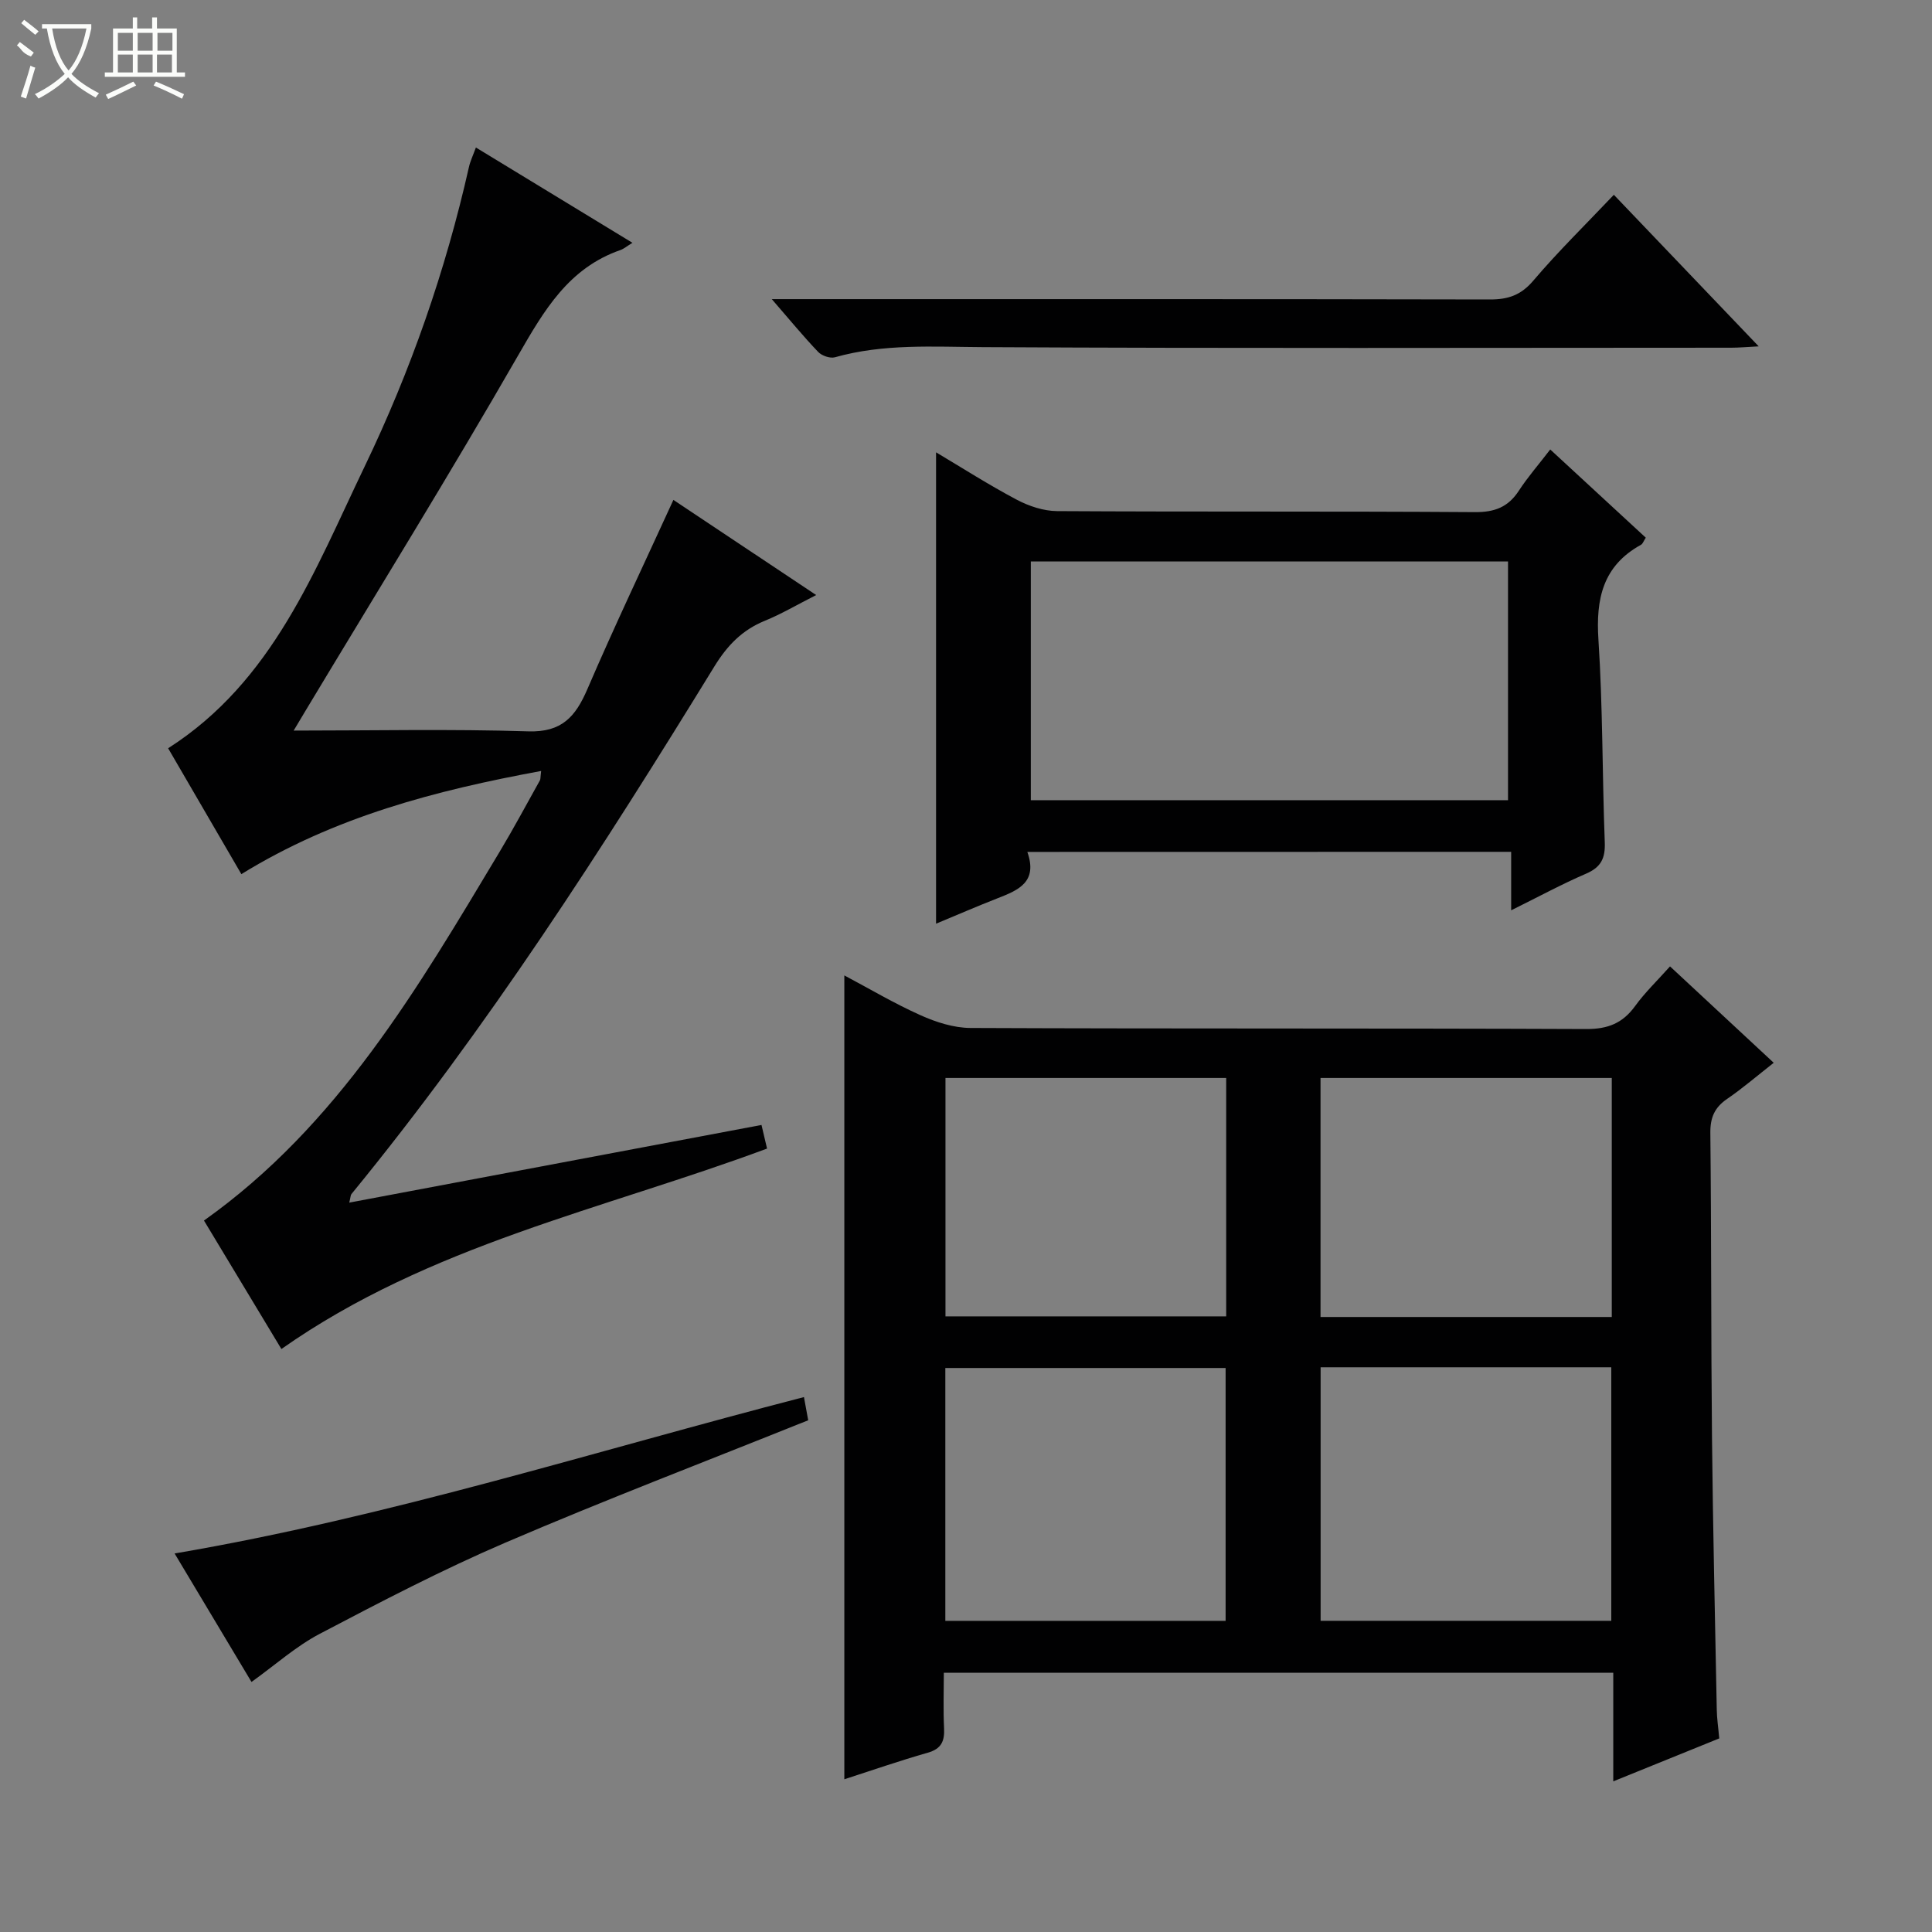
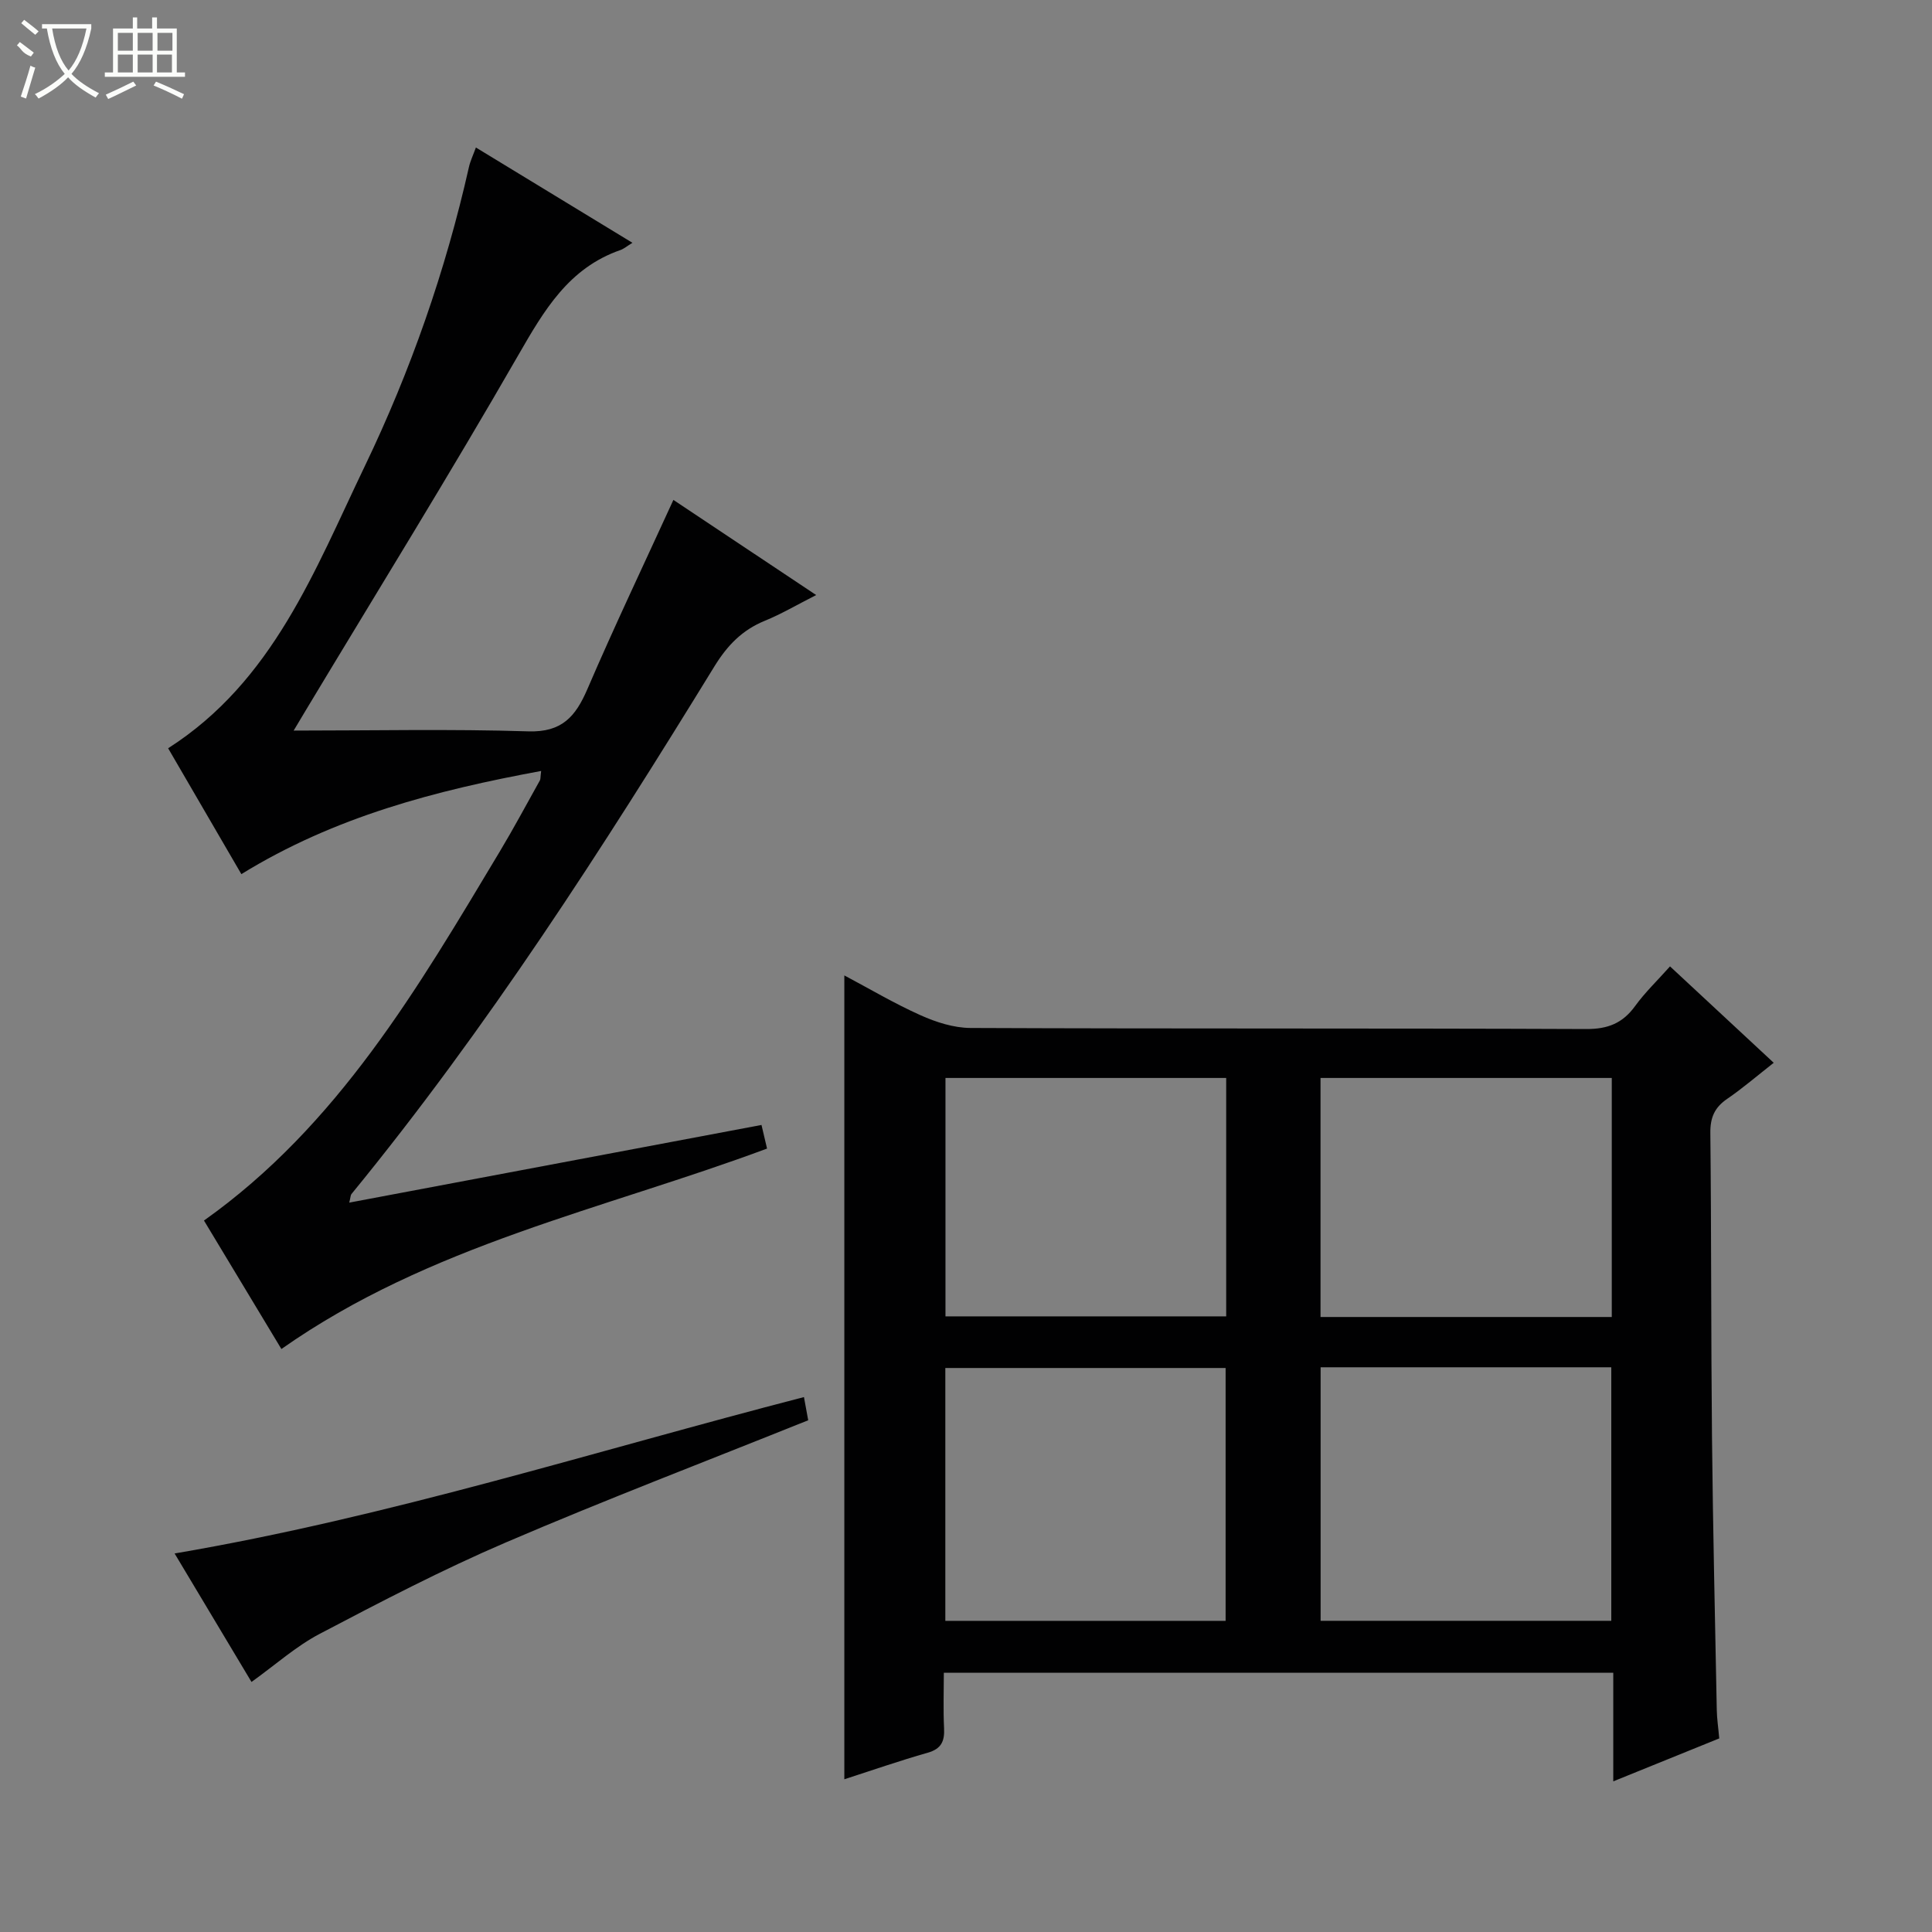
<svg xmlns="http://www.w3.org/2000/svg" enable-background="new 0 0 400 400" viewBox="0 0 400 400">
  <rect x="0" y="0" width="400" height="400" fill="#808080" stroke="none" />
  <g fill="#010102">
-     <path d="m345.76 200.08c7.09 6.59 13.99 13.01 21.47 19.96-3.45 2.7-6.42 5.27-9.64 7.47-2.62 1.79-3.52 3.89-3.48 7.08.22 20.99.13 41.99.34 62.99.19 18.81.63 37.62.99 56.43.03 1.81.31 3.61.51 5.91-7.1 2.88-14.24 5.77-21.94 8.89 0-7.92 0-15.05 0-22.49-46.22 0-92.11 0-138.6 0 0 3.9-.14 7.7.05 11.49.13 2.69-.56 4.27-3.38 5.07-5.88 1.68-11.67 3.69-17.27 5.5 0-55.45 0-110.65 0-166.43 5.1 2.7 10.3 5.79 15.77 8.24 3.21 1.44 6.87 2.62 10.34 2.64 42.5.18 85 .04 127.49.22 4.46.02 7.53-1.19 10.11-4.74 2.03-2.81 4.58-5.25 7.24-8.23zm-72.34 83v52.49h60.18c0-17.71 0-35.06 0-52.49-20.19 0-39.98 0-60.18 0zm-77.7.15v52.35h58.03c0-17.6 0-34.86 0-52.35-19.36 0-38.47 0-58.03 0zm77.68-60.05v49.49h60.3c0-16.61 0-32.96 0-49.49-20.21 0-40.11 0-60.3 0zm-19.53 0c-19.59 0-38.71 0-58.12 0v49.36h58.12c0-16.53 0-32.68 0-49.36z" />
+     <path d="m345.76 200.08c7.09 6.59 13.99 13.01 21.47 19.96-3.45 2.7-6.42 5.27-9.64 7.47-2.62 1.79-3.52 3.89-3.48 7.08.22 20.99.13 41.99.34 62.99.19 18.81.63 37.62.99 56.43.03 1.81.31 3.61.51 5.91-7.1 2.88-14.24 5.77-21.94 8.89 0-7.92 0-15.05 0-22.49-46.22 0-92.11 0-138.6 0 0 3.9-.14 7.7.05 11.49.13 2.69-.56 4.27-3.38 5.07-5.88 1.68-11.67 3.69-17.27 5.5 0-55.45 0-110.65 0-166.43 5.1 2.7 10.3 5.79 15.77 8.24 3.21 1.44 6.87 2.62 10.34 2.64 42.5.18 85 .04 127.49.22 4.46.02 7.53-1.19 10.11-4.74 2.03-2.81 4.58-5.25 7.24-8.23zm-72.34 83v52.49h60.18c0-17.71 0-35.06 0-52.49-20.19 0-39.98 0-60.18 0m-77.7.15v52.35h58.03c0-17.6 0-34.86 0-52.35-19.36 0-38.47 0-58.03 0zm77.68-60.05v49.49h60.3c0-16.61 0-32.96 0-49.49-20.21 0-40.11 0-60.3 0zm-19.53 0c-19.59 0-38.71 0-58.12 0v49.36h58.12c0-16.53 0-32.68 0-49.36z" />
    <path d="m60.8 151.26c16.36 0 32.49-.35 48.59.16 6.94.22 9.77-3.06 12.21-8.72 5.57-12.95 11.63-25.68 17.82-39.2 9.58 6.39 19.16 12.77 29.56 19.7-4.02 2.04-7.23 3.94-10.64 5.33-4.68 1.91-7.75 5.09-10.41 9.41-23.17 37.72-47.06 74.95-75.17 109.28-.18.22-.16.6-.45 1.77 28.61-5.39 56.84-10.71 85.35-16.08.41 1.76.77 3.3 1.15 4.89-33.95 12.63-69.9 19.94-100.55 41.5-5.28-8.76-10.73-17.8-16.03-26.6 27.74-19.68 44.31-48.16 61.22-76.36 2.91-4.85 5.57-9.84 8.33-14.77.15-.26.09-.64.26-1.95-21.83 4.03-42.73 9.45-62.07 21.36-4.99-8.59-10.06-17.3-15.16-26.06 21.73-13.88 30.35-36.84 40.71-58.39 9.51-19.78 16.73-40.48 21.57-61.95.28-1.24.85-2.42 1.44-4.04 10.85 6.61 21.44 13.06 32.41 19.73-1.14.7-1.77 1.24-2.49 1.5-10.7 3.72-15.79 12.46-21.12 21.72-14.25 24.79-29.31 49.11-44.05 73.62-.94 1.55-1.85 3.09-2.48 4.15z" />
-     <path d="m212.7 176.38c2.19 6.2-1.81 7.9-6.05 9.55-4.31 1.68-8.55 3.53-12.85 5.31 0-32.58 0-64.86 0-97.59 5.41 3.22 10.93 6.75 16.71 9.81 2.51 1.33 5.55 2.34 8.35 2.36 28.83.17 57.66.01 86.49.21 4.12.03 6.91-1.04 9.13-4.46 1.8-2.77 4-5.28 6.48-8.51 6.75 6.23 13.26 12.25 19.78 18.26-.44.67-.61 1.26-.99 1.47-7.91 4.36-9.37 11.2-8.81 19.67.91 13.94.78 27.95 1.31 41.92.13 3.29-.75 5.16-3.86 6.5-5.01 2.16-9.82 4.77-15.52 7.59 0-4.36 0-8.05 0-12.11-33.52.02-66.39.02-100.17.02zm.72-60.14v49.43h98.8c0-16.63 0-33.01 0-49.43-33.12 0-65.87 0-98.8 0z" />
-     <path d="m159.79 61.93h6.75c47.31 0 94.62-.03 141.92.07 3.76.01 6.43-.87 9-3.9 5.14-6.05 10.84-11.62 16.67-17.77 9.94 10.4 19.63 20.54 29.99 31.38-2.56.13-4.13.28-5.7.28-51.64.01-103.28.16-154.92-.12-10.32-.06-20.55-.75-30.64 2.1-1 .28-2.72-.32-3.47-1.11-3.05-3.19-5.87-6.63-9.6-10.93z" />
    <path d="m52.07 348.23c-5.21-8.69-10.56-17.64-15.92-26.6 44.33-7.55 86.79-21.13 130.3-32.38.38 2.05.66 3.6.88 4.8-21.18 8.51-42.11 16.5-62.68 25.33-13.1 5.62-25.79 12.24-38.42 18.87-4.93 2.58-9.19 6.42-14.16 9.98z" />
  </g>
  <path d="m6.4 11.7c-2-.8-1.9-1.6-2.9-2.3l.6-.7c.9.7 1.9 1.4 2.9 2.2zm-2.1 8.3c.7-2.1 1.4-4.2 2-6.4.2.1.6.3 1 .4-.7 2.3-1.3 4.4-1.9 6.4zm3-12.8c-1.1-.9-2.1-1.7-2.9-2.4l.6-.7c1 .8 2 1.5 3 2.4zm1.4-1.3v-.9h10.2v.9c-.9 4.2-2.3 7.3-4.1 9.4 1.3 1.4 3.2 2.7 5.7 4-.2.2-.4.5-.7.9-2.5-1.4-4.4-2.7-5.7-4.2-1.4 1.5-3.5 3-6.1 4.4 0 0 0 0-.1-.1-.3-.4-.5-.7-.7-.8 2.7-1.3 4.7-2.8 6.2-4.2-1.8-2.2-3-5.3-3.7-9.4zm9.2 0h-7.1c.6 3.8 1.7 6.7 3.4 8.7 1.7-2 2.9-4.8 3.7-8.7z" fill="#fbfcfa" />
  <path d="m31.6 3.6h.9v2.3h4.1v9.1h1.7v.9h-16.6v-.9h1.7v-9.1h4.1v-2.3h.9v2.3h3.1v-2.3zm-4 13.3.6.8c-1.9.9-3.8 1.9-5.8 2.8-.2-.3-.3-.6-.5-.9 2-.9 3.9-1.8 5.7-2.7zm-3.2-10.1v3.7h3.1v-3.7zm0 4.5v3.7h3.1v-3.7zm4.1-4.5v3.7h3.1v-3.7zm0 4.5v3.7h3.1v-3.7zm9.1 9.1c-2.1-1.1-4.1-2-5.8-2.7l.5-.8c2.2.9 4.1 1.8 5.8 2.6l-.4.9zm-1.9-13.6h-3.1v3.7h3.1zm-3.2 4.5v3.7h3.1v-3.7z" fill="#fbfcfa" />
</svg>